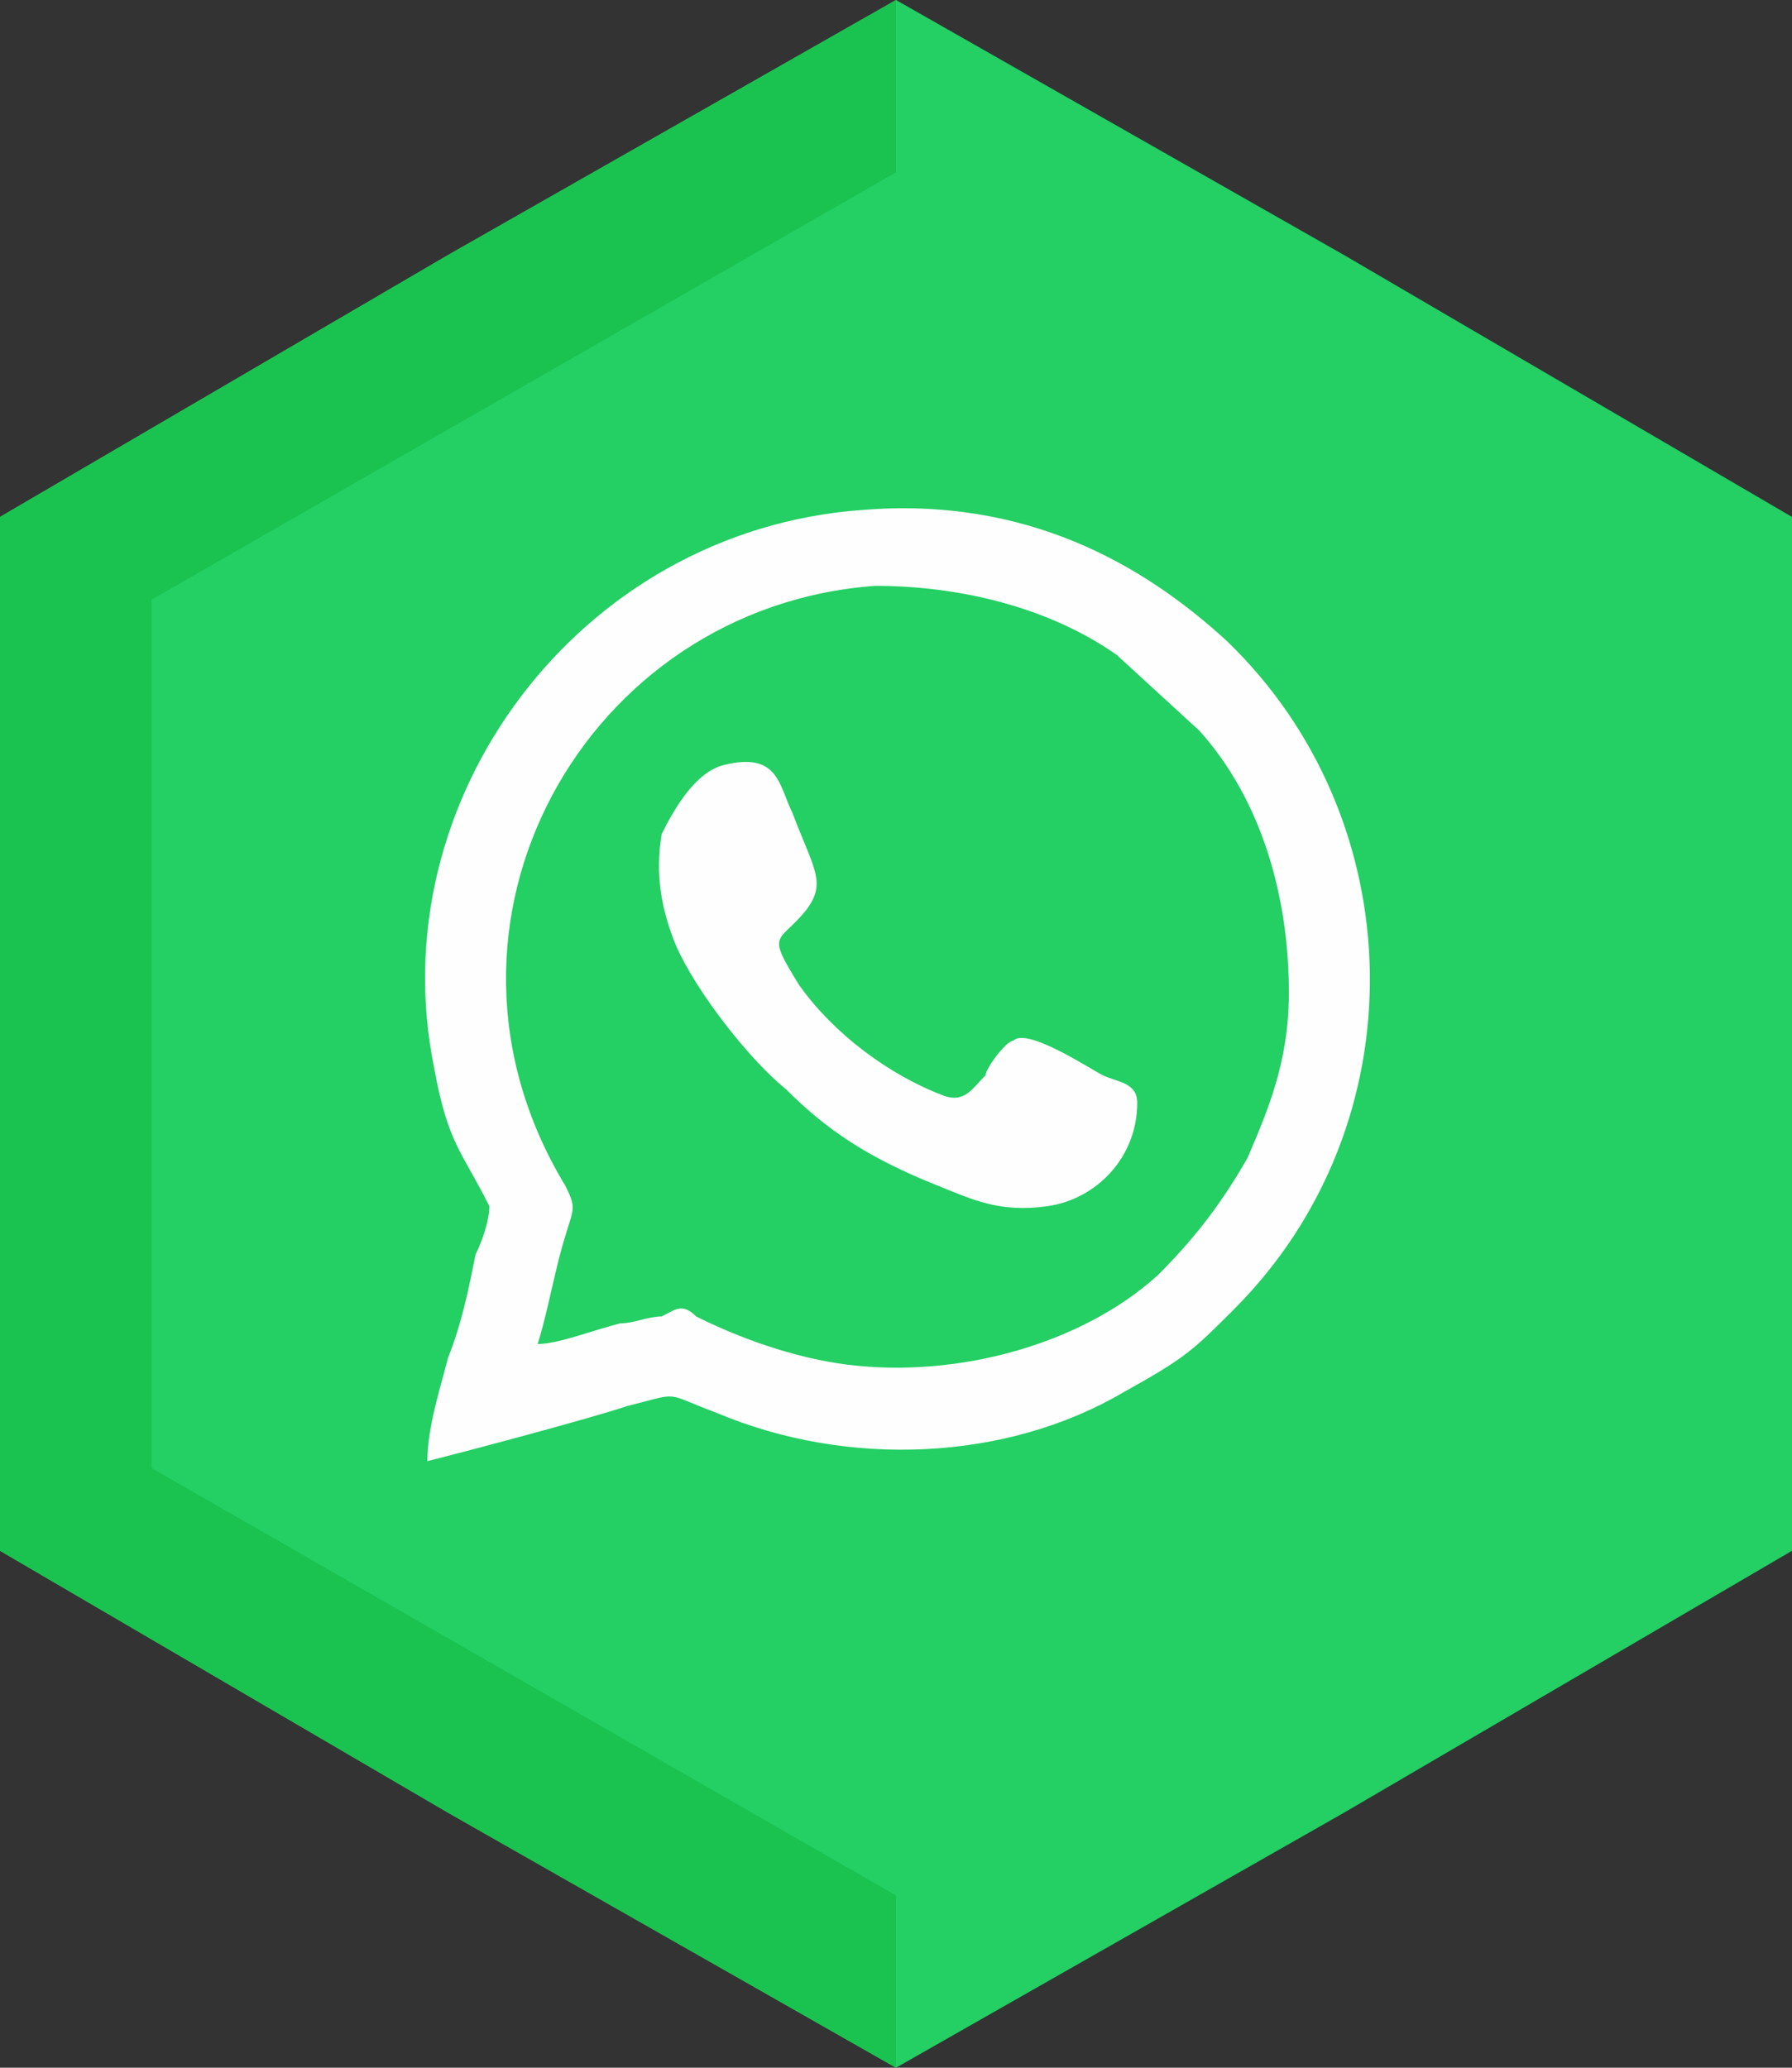
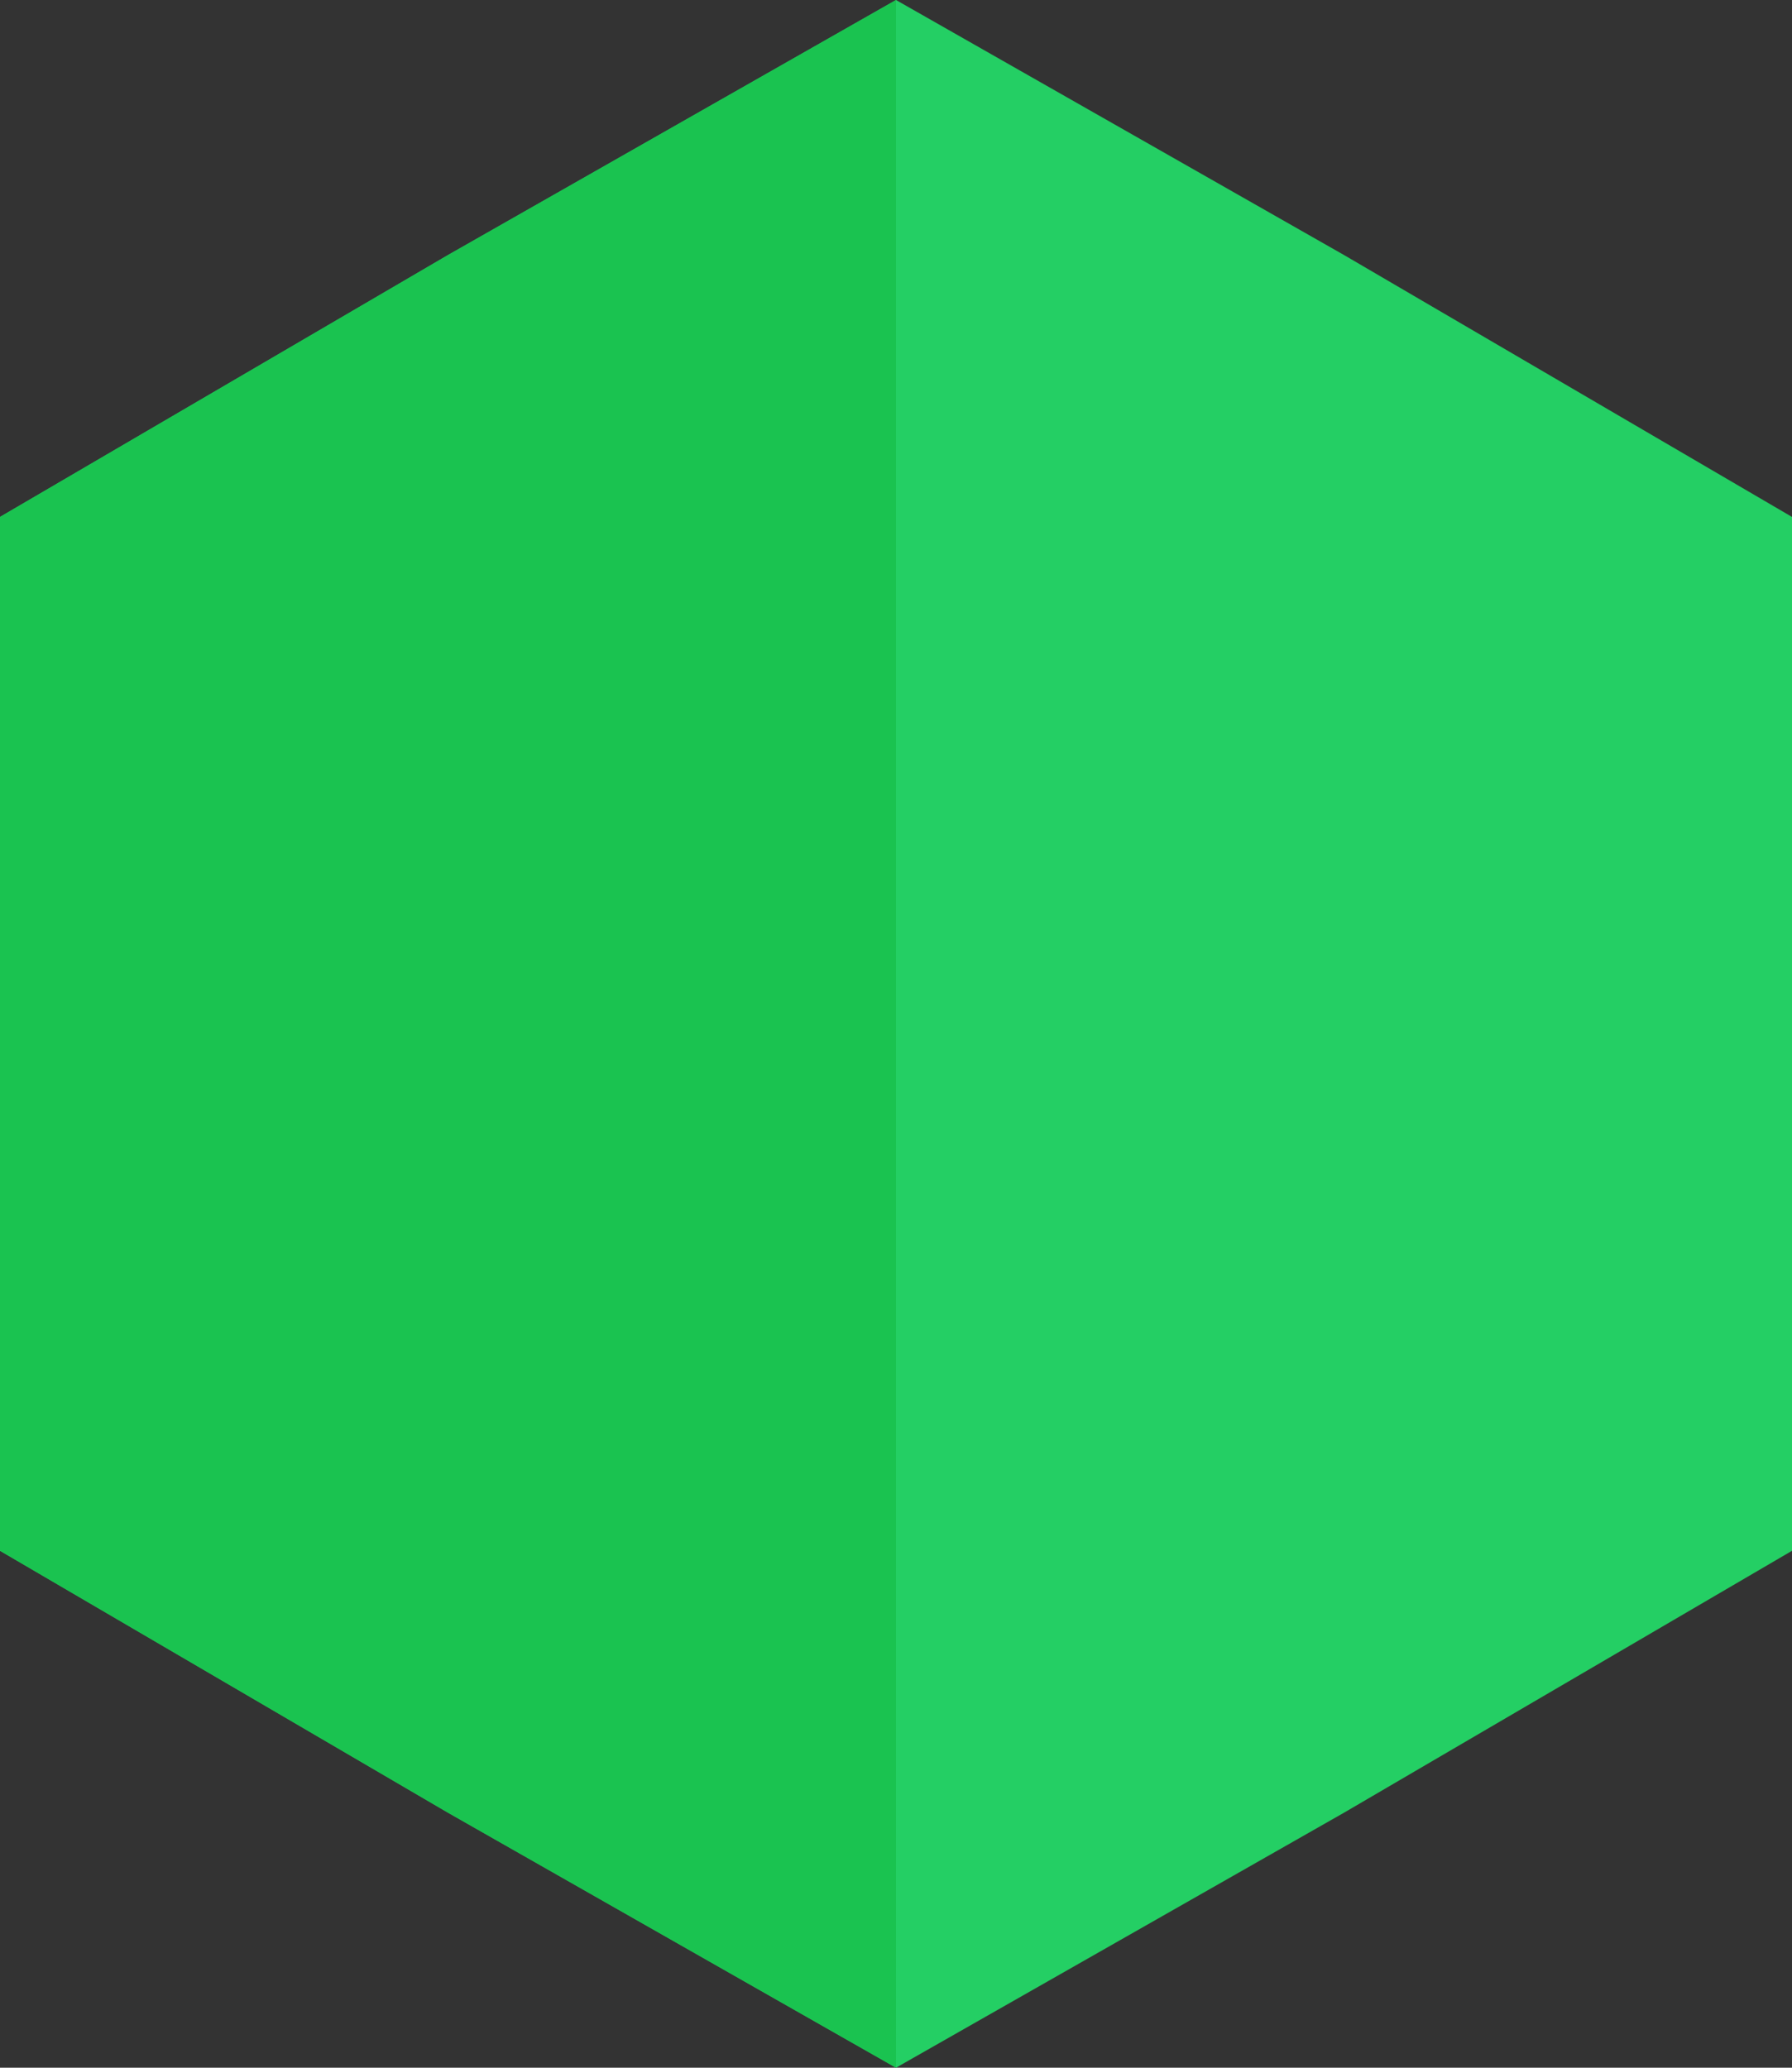
<svg xmlns="http://www.w3.org/2000/svg" width="260" height="300" viewBox="0 0 260 300" fill="none">
  <rect x="0" y="0" width="260" height="300" fill="#333333" stroke="none" />
  <path fill-rule="evenodd" clip-rule="evenodd" d="M130 0L195 37L260 75V150V225L195 263L130 300L65 263L0 225V150V75L65 37L130 0Z" fill="#24CF64" />
  <path fill-rule="evenodd" clip-rule="evenodd" d="M130 300L65 263L0 225V150V75L65 37L130 0V300Z" fill="#1AC350" />
-   <path fill-rule="evenodd" clip-rule="evenodd" d="M130 25L184 56L238 87V150V213L184 244L130 275L76 244L22 213V150V87L76 56L130 25Z" fill="#24CF64" />
-   <path fill-rule="evenodd" clip-rule="evenodd" d="M62.001 212C66.001 211 85.001 206 91.001 204C99.001 202 96.001 202 104.001 205C123.001 213 146.001 212 163.001 202C172.001 197 173.001 196 179.001 190C206.001 163 205.001 119 178.001 93C166.001 82 149.001 72 125.001 74C84.001 77 55.001 116 63.001 155C65.001 166 67.001 167 71.001 175C71.001 177 70.001 180 69.001 182C68.001 187 67.001 192 65.001 197C64.001 201 62.001 207 62.001 212ZM78.001 195C81.001 195 86.001 193 90.001 192C92.001 192 94.001 191 96.001 191C98.001 190 99.001 189 101.001 191C107.001 194 115.001 197 123.001 198C139.001 200 157.001 195 168.001 185C173.001 180 177.001 175 181.001 168C184.001 161 187.001 154 187.001 144C187.001 130 183.001 116 174.001 106L162.001 95C152.001 88 139.001 85 127.001 85C85.001 88 59.001 134 82.001 172C84.001 176 83.001 175 81.001 183C80.001 187 79.001 192 78.001 195ZM105.001 111C101.001 112 98.001 117 96.001 121C95.001 127 96.001 132 98.001 137C101.001 144 109.001 154 114.001 158C120.001 164 126.001 168 136.001 172C141.001 174 145.001 176 152.001 175C159.001 174 165.001 168 165.001 160C165.001 157 162.001 157 160.001 156C158.001 155 149.001 149 147.001 151C146.001 151 143.001 155 143.001 156C141.001 158 140.001 160 137.001 159C129.001 156 121.001 150 116.001 143C111.001 135 113.001 137 117.001 132C120.001 128 118.001 126 115.001 118C113.001 114 113.001 109 105.001 111Z" fill="#FDFEFD" />
</svg>